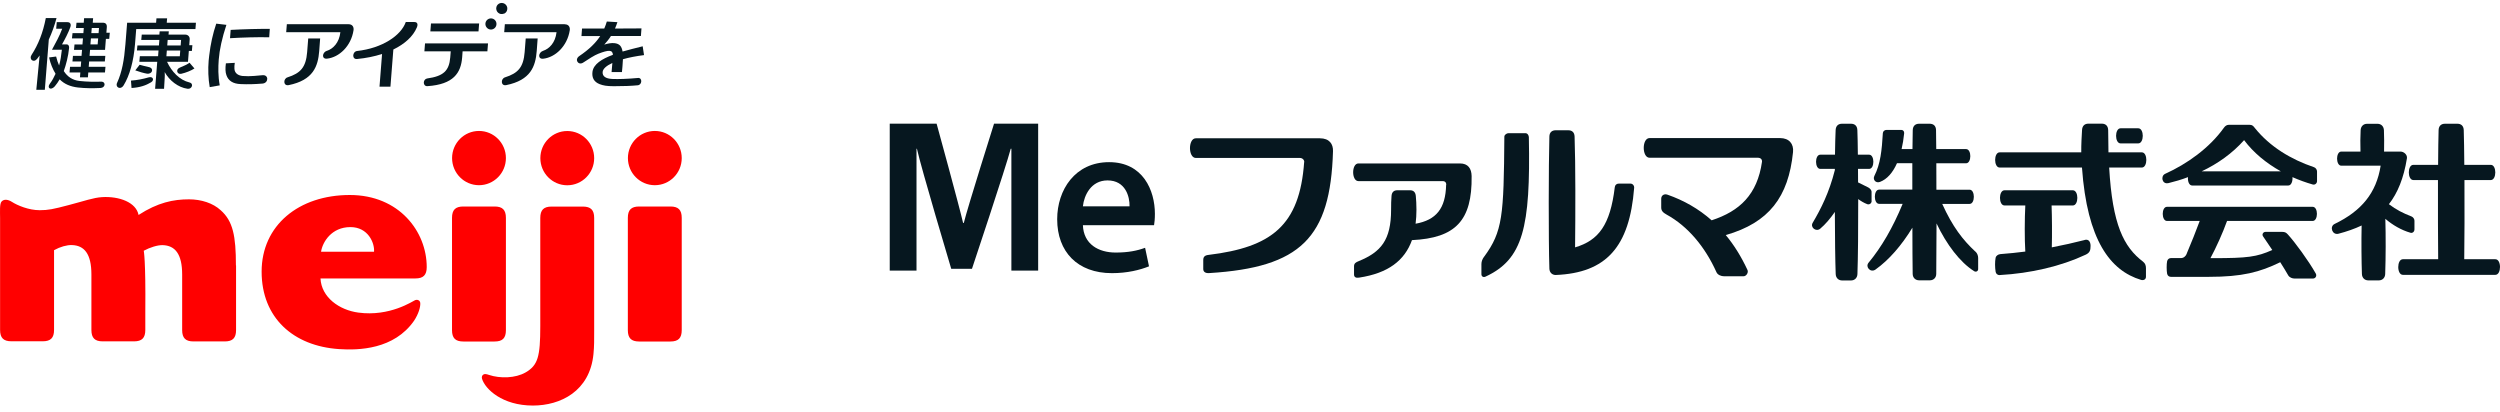
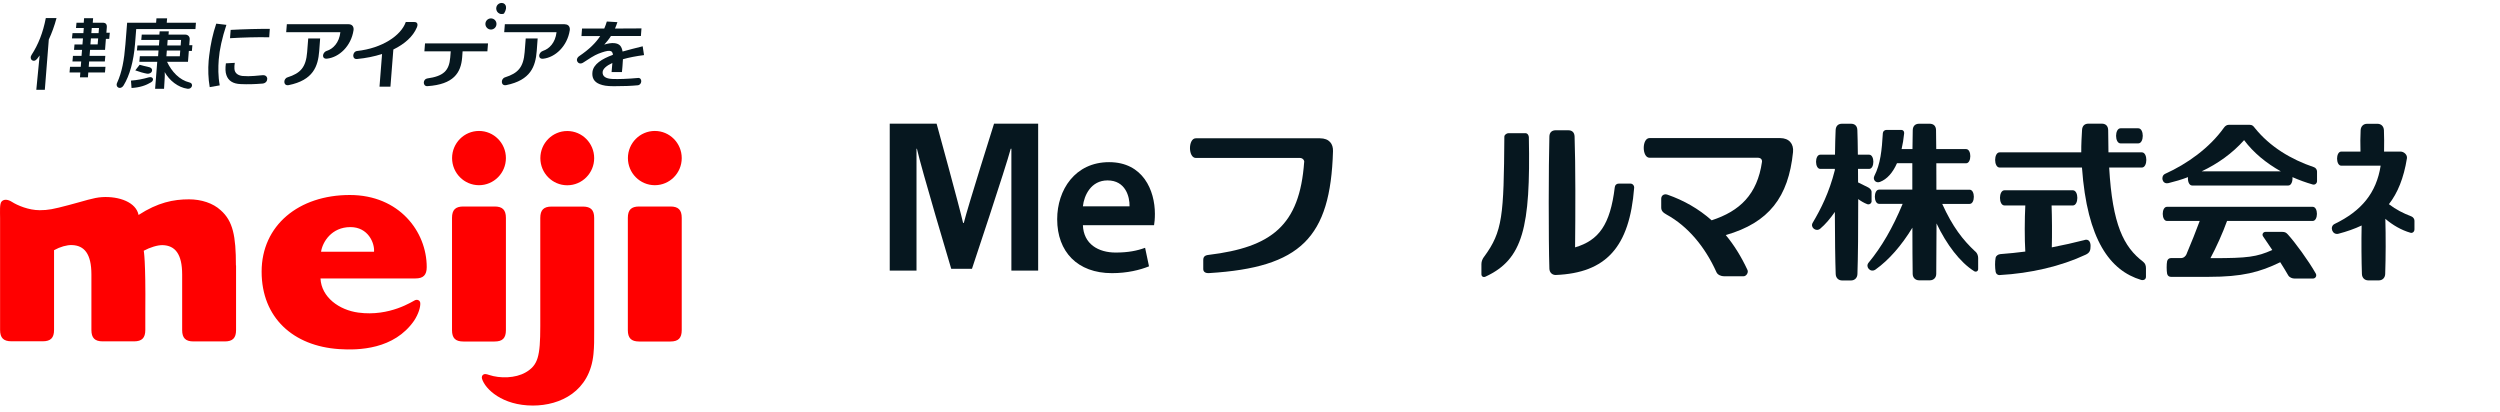
<svg xmlns="http://www.w3.org/2000/svg" width="340" height="56" viewBox="0 0 340 56" fill="none">
  <path d="M80.808 44.928C80.808 46.299 80.818 47.033 80.712 48.144C80.219 53.233 76.202 55.155 72.474 55.155C68.311 55.155 65.984 52.915 65.559 51.524C65.472 51.234 65.578 51.012 65.781 50.916C65.945 50.838 66.148 50.867 66.515 50.993C67.993 51.485 70.088 51.456 71.489 50.645C73.159 49.67 73.478 48.511 73.478 44.348V29.639C73.478 28.558 73.942 28.094 75.014 28.094H79.273C80.345 28.094 80.808 28.558 80.808 29.639V44.928ZM77.148 25.197C79.167 25.197 80.808 23.545 80.808 21.508C80.808 19.47 79.167 17.818 77.148 17.818C75.13 17.818 73.488 19.47 73.488 21.508C73.488 23.545 75.13 25.197 77.148 25.197ZM50.86 34.236H43.664C43.858 32.923 45.084 30.885 47.663 30.885C50.048 30.885 50.966 33.029 50.869 34.236M47.566 26.52C40.642 26.52 35.581 30.644 35.581 36.941C35.581 43.238 39.908 47.062 46.098 47.477C48.783 47.661 53.602 47.526 56.316 43.614C56.915 42.706 57.195 41.76 57.157 41.219C57.137 40.871 56.799 40.688 56.452 40.823C56.152 40.939 53.042 43.093 48.735 42.513C46.137 42.166 43.713 40.437 43.587 37.868H56.5C57.572 37.868 58.035 37.404 58.035 36.323C58.035 31.494 54.288 26.52 47.576 26.52M61.483 21.498C61.483 19.46 63.125 17.809 65.144 17.809C67.162 17.809 68.804 19.46 68.804 21.498C68.804 23.536 67.162 25.187 65.144 25.187C63.125 25.187 61.483 23.536 61.483 21.498ZM68.804 44.899V29.63C68.804 28.548 68.34 28.084 67.268 28.084H63.009C61.937 28.084 61.474 28.548 61.474 29.63V44.899C61.474 45.98 61.937 46.444 63.009 46.444H67.268C68.34 46.444 68.804 45.99 68.804 44.899ZM91.181 46.444H86.922C85.85 46.444 85.386 45.98 85.386 44.899V29.63C85.386 28.548 85.85 28.084 86.922 28.084H91.181C92.253 28.084 92.716 28.548 92.716 29.63V44.889C92.716 45.98 92.253 46.444 91.181 46.444ZM89.056 25.187C91.084 25.187 92.716 23.536 92.716 21.498C92.716 19.46 91.075 17.809 89.056 17.809C87.038 17.809 85.396 19.46 85.396 21.498C85.396 23.536 87.038 25.187 89.056 25.187ZM32.104 36.11V44.889C32.104 45.971 31.641 46.434 30.569 46.434H26.309C25.237 46.434 24.774 45.971 24.774 44.889V37.337C24.774 34.517 23.798 33.387 22.118 33.338C21.432 33.319 20.389 33.647 19.549 34.101C19.549 34.101 19.829 35.289 19.762 42.378V44.879C19.762 45.961 19.298 46.425 18.226 46.425H13.967C12.895 46.425 12.431 45.961 12.431 44.879V37.327C12.431 34.507 11.456 33.377 9.775 33.329C9.09 33.309 8.191 33.56 7.351 34.024V44.87C7.351 45.951 6.888 46.415 5.816 46.415H1.547C0.475 46.415 0.011 45.951 0.011 44.87V29.697C0.011 28.722 -0.076 27.698 0.233 27.389C0.571 27.041 1.112 27.138 1.605 27.447C2.377 27.94 3.903 28.587 5.391 28.587C6.55 28.587 7.226 28.451 9.341 27.891C11.494 27.331 12.663 26.887 13.87 26.81C16.227 26.665 18.516 27.524 18.844 29.234C21.471 27.534 23.586 27.109 25.701 27.109C27.381 27.109 28.975 27.631 30.008 28.587C31.689 30.064 32.085 32.102 32.085 36.091" fill="#FF0000" />
-   <path d="M8.462 3.902C8.124 4.829 7.564 5.853 7.071 6.76H8.414C8.337 7.514 8.221 8.277 8.037 8.904C7.873 8.528 7.738 8.151 7.632 7.688L6.675 7.813C6.859 8.663 7.178 9.416 7.554 10.034C7.342 10.498 7.1 10.971 6.782 11.386C6.347 11.956 6.898 12.362 7.448 11.744C7.709 11.444 7.912 11.126 8.114 10.788C8.761 11.454 9.611 11.783 10.587 11.898C11.639 12.014 12.596 12.014 13.668 11.966C14.353 11.937 14.431 11.087 13.745 11.106C12.847 11.135 11.842 11.126 10.799 11.01C9.843 10.904 9.167 10.411 8.713 9.716C8.704 9.696 8.684 9.687 8.675 9.667C8.974 8.827 9.293 7.649 9.399 6.5C9.418 6.306 9.331 6.036 9.051 6.036H8.433C8.81 5.389 9.312 4.414 9.563 3.699C9.708 3.293 9.563 3.013 9.157 3.013H7.718L7.641 3.911H8.462V3.902Z" fill="#06171F" />
  <path d="M12.364 5.225H13.349L13.281 6.036H12.296L12.364 5.225ZM12.48 3.805H13.465L13.407 4.51H12.422L12.48 3.805ZM11.224 6.046H10.133L10.066 6.78H11.157L11.089 7.6H9.921L9.853 8.363H11.041L10.983 9.088H9.525L9.457 9.851H10.925L10.877 10.517H11.958L12.007 9.851H14.276L14.344 9.088H12.065L12.123 8.363H14.257L14.325 7.6H12.181L12.248 6.78H14.286L14.402 5.283H14.856L14.933 4.452H14.469L14.527 3.699C14.556 3.303 14.373 3.09 13.986 3.09H12.615L12.663 2.472H11.437L11.389 3.09H10.403L10.336 3.805H11.398L11.34 4.51H9.863L9.785 5.225H11.282L11.215 6.036L11.224 6.046Z" fill="#06171F" />
  <path d="M22.736 2.491H21.278L21.23 3.09H17.29L17.058 6.007C16.884 8.189 16.594 9.802 15.918 11.28C15.648 11.879 16.411 12.275 16.807 11.618C17.637 10.266 18.178 8.315 18.361 6.007L18.526 3.95H26.58L26.648 3.09H22.678L22.727 2.491H22.736Z" fill="#06171F" />
  <path d="M30.724 8.595C30.627 9.281 30.646 9.822 30.791 10.218C31.052 10.99 31.699 11.396 32.713 11.435C33.737 11.483 34.587 11.454 35.697 11.367C36.547 11.299 36.576 10.14 35.697 10.227C34.751 10.314 34.258 10.363 33.776 10.363C33.486 10.363 33.225 10.353 32.993 10.334C32.443 10.276 31.931 10.005 31.883 9.377C31.863 9.126 31.883 8.846 31.931 8.547L30.714 8.614L30.724 8.595Z" fill="#06171F" />
  <path d="M31.37 4.066L31.283 5.196C32.944 5.099 35.002 5.031 36.614 5.07L36.692 3.93C35.31 3.911 33.118 3.969 31.37 4.066Z" fill="#06171F" />
  <path d="M29.883 11.599C29.651 10.353 29.671 9.156 29.748 8.113C29.854 6.741 30.202 5.167 30.791 3.38L29.41 3.216C28.947 4.578 28.628 6.027 28.454 7.543C28.425 7.784 28.396 8.016 28.377 8.238C28.28 9.436 28.319 10.691 28.521 11.85L29.883 11.609V11.599Z" fill="#06171F" />
  <path d="M84.672 7.021C84.614 6.683 84.517 6.403 84.343 6.209C83.996 5.823 83.242 5.727 82.18 6.065C82.499 5.717 82.817 5.331 83.088 4.896H87.163L87.241 3.863L83.638 3.882C83.764 3.602 83.87 3.312 83.967 3.013L82.528 2.926C82.431 3.254 82.315 3.573 82.18 3.882H79.157L79.08 4.906H81.629C81.021 5.833 80.132 6.712 78.79 7.619C78.075 8.102 78.655 8.952 79.321 8.508C80.007 8.054 80.857 7.504 81.369 7.31C82.788 6.76 83.31 6.76 83.358 7.455C81.832 8.015 80.722 8.73 80.577 9.754C80.471 10.575 80.789 11.145 81.552 11.444C82.025 11.627 82.499 11.724 83.484 11.724C84.846 11.724 85.831 11.685 86.739 11.598C87.347 11.54 87.385 10.536 86.758 10.604C85.415 10.729 84.092 10.778 83.281 10.739C82.383 10.7 81.91 10.382 81.958 9.792C81.996 9.358 82.479 8.933 83.281 8.566C83.233 9.097 83.184 9.696 83.175 9.802H84.585C84.614 9.387 84.701 8.72 84.72 8.054C85.56 7.813 86.536 7.629 87.588 7.494L87.405 6.296C86.478 6.528 85.541 6.76 84.662 7.011" fill="#06171F" />
  <path d="M39.252 11.579C42.603 10.903 43.25 9.02 43.414 6.934L43.54 5.234H41.917L41.772 7.088C41.608 9.165 40.864 9.957 39.107 10.517C38.489 10.71 38.517 11.714 39.242 11.579" fill="#06171F" />
  <path d="M44.457 6.905C43.81 7.117 43.703 8.054 44.466 7.977C46.118 7.803 47.75 6.277 48.078 4.124C48.146 3.689 47.943 3.293 47.402 3.293H39.01L38.923 4.375H46.292C46.128 5.833 45.287 6.644 44.457 6.915" fill="#06171F" />
  <path d="M68.833 11.579C72.184 10.903 72.831 9.02 72.995 6.934L73.121 5.234H71.498L71.353 7.088C71.189 9.165 70.445 9.957 68.688 10.517C68.07 10.71 68.099 11.714 68.823 11.579" fill="#06171F" />
  <path d="M76.801 3.293H68.659L68.572 4.375H75.69C75.526 5.833 74.686 6.644 73.855 6.915C73.208 7.127 73.102 8.064 73.865 7.987C75.516 7.813 77.148 6.277 77.486 4.133C77.554 3.699 77.351 3.303 76.801 3.303" fill="#06171F" />
  <path d="M56.297 2.994H55.187C54.54 4.848 51.961 6.558 48.571 6.934C47.905 7.012 47.837 8.093 48.552 8.026C49.769 7.91 50.918 7.678 51.961 7.34L51.613 11.783H53.1L53.496 6.732C55.023 5.988 56.172 4.974 56.693 3.728C56.877 3.293 56.77 2.975 56.297 2.994Z" fill="#06171F" />
-   <path d="M65.163 3.187H58.615L58.528 4.269H65.076L65.163 3.187Z" fill="#06171F" />
  <path d="M58.084 10.682C57.495 10.769 57.466 11.764 58.142 11.716C61.677 11.474 62.691 9.919 62.855 7.795L62.913 6.984H66.284L66.371 5.902H57.804L57.717 6.984H61.3L61.233 7.804C61.088 9.63 60.306 10.364 58.084 10.673" fill="#06171F" />
  <path d="M66.767 2.502C66.352 2.502 66.014 2.84 66.014 3.256C66.014 3.671 66.352 4.019 66.767 4.019C67.183 4.019 67.521 3.681 67.521 3.256C67.521 2.83 67.183 2.502 66.767 2.502Z" fill="#06171F" />
-   <path d="M68.534 1.865C68.718 1.797 68.873 1.643 68.94 1.459C69.182 0.85 68.641 0.271 68.032 0.425C67.781 0.493 67.578 0.696 67.51 0.947C67.355 1.556 67.925 2.097 68.525 1.855" fill="#06171F" />
+   <path d="M68.534 1.865C69.182 0.85 68.641 0.271 68.032 0.425C67.781 0.493 67.578 0.696 67.51 0.947C67.355 1.556 67.925 2.097 68.525 1.855" fill="#06171F" />
  <path d="M5.024 8.035C5.149 7.881 5.275 7.717 5.391 7.543L4.937 12.217H6.096L6.637 5.379C7.033 4.52 7.4 3.544 7.689 2.453H6.231C5.854 4.414 5.217 6.046 4.28 7.485C3.913 8.055 4.56 8.595 5.024 8.026" fill="#06171F" />
  <path d="M19.975 10.015C20.718 10.131 20.989 9.291 20.255 9.126C19.839 9.03 19.405 8.933 18.989 8.808L18.4 9.571C18.854 9.744 19.637 9.967 19.975 10.015Z" fill="#06171F" />
  <path d="M17.888 11.966C19.027 11.899 19.839 11.619 20.544 11.194C21.036 10.894 20.805 10.354 20.235 10.518C19.433 10.749 18.651 10.904 17.811 10.962L17.888 11.957V11.966Z" fill="#06171F" />
  <path d="M22.688 6.877H24.513L24.455 7.65H22.63L22.688 6.877ZM22.804 5.428H24.629L24.571 6.182H22.746L22.804 5.428ZM18.69 6.182L18.622 6.867H21.558L21.5 7.64H19.018L18.95 8.403H21.384L21.095 12.073H22.311L22.398 10.615C22.418 10.393 22.418 10.064 22.398 9.803C23.026 10.933 24.195 11.889 25.508 12.073C26.088 12.16 26.406 11.368 25.769 11.213C24.397 10.885 23.335 9.726 22.717 8.403H25.566L25.682 6.925H26.097L26.165 6.143H25.74L25.798 5.351C25.827 4.955 25.537 4.704 25.18 4.704H22.92L22.958 4.26H21.713L21.674 4.704H19.279L19.211 5.428H21.674L21.616 6.182H18.699H18.69Z" fill="#06171F" />
-   <path d="M24.456 9.195C23.848 9.437 24.079 10.161 24.649 10.036C25.277 9.891 25.992 9.611 26.445 9.311L25.779 8.539C25.431 8.77 25.016 8.973 24.456 9.195Z" fill="#06171F" />
  <path d="M268.652 34.221C266.933 32.618 265.561 30.86 264.142 27.731H267.87C268.633 27.731 268.633 25.8 267.87 25.8H263.35C263.35 24.544 263.35 23.327 263.34 22.207H267.387C268.15 22.207 268.159 20.276 267.387 20.276H263.33C263.33 19.232 263.311 18.344 263.301 17.697C263.292 17.079 262.906 16.828 262.432 16.828H261.003C260.52 16.828 260.153 17.088 260.134 17.697C260.114 18.344 260.105 19.232 260.095 20.276H258.617C258.772 19.619 258.888 18.904 258.965 18.131C258.994 17.861 258.82 17.668 258.579 17.668H256.57C256.29 17.668 256.087 17.861 256.068 18.102C255.933 20.44 255.739 22.313 254.909 23.936C254.667 24.428 255.102 24.959 255.681 24.737C256.628 24.38 257.41 23.501 257.99 22.197H260.076C260.076 23.318 260.076 24.535 260.076 25.79H255.556C254.783 25.79 254.793 27.722 255.556 27.722H258.762C257.41 30.986 255.894 33.594 254.117 35.738C253.653 36.307 254.397 37.138 255.073 36.655C256.908 35.342 258.598 33.4 260.085 30.967C260.085 33.545 260.105 35.853 260.124 37.254C260.134 37.785 260.51 38.123 260.993 38.123H262.461C262.944 38.123 263.321 37.795 263.33 37.254C263.35 35.767 263.359 33.207 263.369 30.387C264.731 33.256 266.575 35.689 268.497 36.887C268.729 37.032 269.029 36.887 269.029 36.597V35.071C269.029 34.743 268.884 34.424 268.662 34.212" fill="#06171F" />
  <path d="M254.533 27.316V26.099C254.533 25.838 254.301 25.607 254.079 25.491C253.625 25.269 253.161 25.046 252.698 24.805C252.698 24.177 252.698 23.559 252.688 22.97H254.204C254.967 22.97 254.967 21.038 254.204 21.038H252.669C252.659 19.657 252.63 18.498 252.601 17.697C252.582 17.079 252.205 16.828 251.732 16.828H250.515C250.032 16.828 249.675 17.088 249.646 17.697C249.607 18.498 249.578 19.667 249.559 21.038H247.56C246.787 21.038 246.797 22.97 247.56 22.97H249.54C249.54 23.018 249.54 23.076 249.54 23.134C248.767 26.196 247.647 28.407 246.526 30.3C246.159 30.899 246.961 31.585 247.55 31.102C248.236 30.522 248.902 29.75 249.54 28.823C249.549 32.242 249.588 35.506 249.655 37.273C249.675 37.804 250.042 38.142 250.525 38.142H251.742C252.224 38.142 252.591 37.804 252.611 37.273C252.688 35.129 252.727 31.054 252.717 27.075C253.103 27.364 253.519 27.606 253.953 27.77C254.233 27.866 254.542 27.664 254.542 27.335" fill="#06171F" />
  <path d="M327.816 31.652C328.077 31.739 328.366 31.537 328.366 31.189V30.02C328.366 29.759 328.183 29.528 327.951 29.431C326.821 28.997 325.884 28.523 324.89 27.77C326.077 26.254 326.908 24.235 327.343 21.531C327.42 21.048 326.927 20.614 326.473 20.614H324.233C324.252 19.648 324.252 18.508 324.214 17.707C324.185 17.166 323.827 16.837 323.344 16.837H321.915C321.432 16.837 321.075 17.175 321.046 17.707C320.997 18.566 320.997 19.599 321.026 20.614H318.419C317.646 20.614 317.656 22.535 318.419 22.535H323.769C323.19 26.234 321.171 28.688 317.511 30.455C316.777 30.803 317.183 32.01 318.033 31.788C319.172 31.488 320.225 31.121 321.181 30.667C321.133 32.879 321.162 35.602 321.22 37.264C321.239 37.795 321.606 38.133 322.089 38.133H323.518C324.001 38.133 324.368 37.795 324.387 37.264C324.465 35.052 324.474 32.106 324.407 29.759C325.401 30.609 326.58 31.295 327.816 31.652Z" fill="#06171F" />
-   <path d="M339.376 35.255H335.137C335.175 32.589 335.185 28.311 335.166 24.486H338.749C339.56 24.486 339.57 22.419 338.749 22.419H335.146C335.127 20.498 335.108 18.808 335.069 17.697C335.05 17.079 334.673 16.828 334.2 16.828H332.519C332.036 16.828 331.669 17.088 331.65 17.697C331.621 18.788 331.592 20.478 331.583 22.419H328.212C327.391 22.419 327.401 24.486 328.212 24.486H331.563C331.554 28.311 331.563 32.599 331.592 35.255H326.792C325.952 35.255 325.952 37.379 326.792 37.379H339.367C340.207 37.379 340.217 35.255 339.367 35.255" fill="#06171F" />
  <path d="M283.535 32.637C282.048 33.014 280.561 33.352 279.045 33.642C279.093 31.952 279.074 29.508 279.016 27.944H281.903C282.724 27.944 282.724 25.877 281.903 25.877H272.612C271.792 25.877 271.792 27.944 272.612 27.944H275.442C275.346 29.701 275.336 32.599 275.442 34.212C274.341 34.356 273.221 34.472 272.043 34.559C271.714 34.588 271.444 34.83 271.405 35.042C271.299 35.602 271.309 36.375 271.405 36.955C271.444 37.215 271.647 37.428 271.965 37.408C276.157 37.177 280.29 36.211 283.632 34.646C284.192 34.386 284.318 34.076 284.318 33.449C284.318 32.821 284.009 32.502 283.526 32.628" fill="#06171F" />
  <path d="M288.403 19.503H290.798C291.619 19.503 291.628 17.446 290.798 17.446H288.403C287.582 17.446 287.582 19.503 288.403 19.503Z" fill="#06171F" />
  <path d="M291.473 35.602C288.817 33.593 287.291 30.56 286.847 22.786H291.289C292.101 22.786 292.11 20.719 291.289 20.719H286.75C286.721 19.599 286.741 18.508 286.712 17.687C286.692 17.069 286.316 16.817 285.842 16.817H284.027C283.544 16.817 283.187 17.078 283.158 17.687C283.109 18.498 283.042 19.599 283.051 20.719H271.955C271.134 20.719 271.134 22.786 271.955 22.786H283.148C283.853 32.675 286.992 36.799 291.183 38.065C291.512 38.161 291.85 38.016 291.85 37.64V36.481C291.85 36.143 291.763 35.824 291.473 35.611" fill="#06171F" />
  <path d="M294.883 24.911C295.781 24.689 296.689 24.428 297.567 24.09C297.51 24.622 297.703 25.23 298.137 25.23H311.204C311.629 25.23 311.822 24.622 311.774 24.09C312.672 24.486 313.599 24.825 314.546 25.095C314.836 25.172 315.116 24.94 315.116 24.631V23.328C315.116 23.076 314.942 22.816 314.7 22.738C311.562 21.676 308.713 19.957 306.665 17.417C306.453 17.137 306.317 16.973 305.941 16.973H303.13C302.86 16.973 302.628 17.117 302.454 17.369C300.484 20.131 297.442 22.294 294.467 23.637C293.791 23.946 294.052 25.105 294.883 24.902M305.197 19.059C306.472 20.768 308.22 22.198 310.19 23.299H299.431C301.614 22.265 303.613 20.845 305.197 19.059Z" fill="#06171F" />
  <path d="M297.403 34.501C297.239 34.887 296.959 35.1 296.582 35.1H295.24C294.998 35.1 294.786 35.264 294.728 35.525C294.641 35.931 294.651 36.829 294.728 37.225C294.786 37.505 294.998 37.65 295.24 37.65H300.407C304.927 37.65 307.331 37.022 310.113 35.66C310.518 36.297 310.895 36.916 311.204 37.456C311.368 37.736 311.755 37.881 312.044 37.881H314.565C314.913 37.881 315.125 37.514 314.942 37.196C313.937 35.419 312.102 32.927 311.156 31.893C310.924 31.633 310.75 31.536 310.383 31.536H308.104C307.805 31.536 307.583 31.864 307.776 32.145C308.172 32.714 308.597 33.352 309.031 33.999C306.926 34.945 305.661 35.109 300.967 35.109H300.619C301.402 33.661 302.3 31.662 302.879 30.049H314.526C315.289 30.049 315.299 28.127 314.526 28.127H294.709C293.936 28.127 293.946 30.049 294.709 30.049H299.161C298.678 31.362 298.021 33.014 297.384 34.511" fill="#06171F" />
  <path d="M221.725 24.969H220.16C219.842 24.969 219.639 25.172 219.61 25.462C218.992 30.59 217.418 32.696 214.211 33.642C214.259 29.441 214.279 22.256 214.144 18.576C214.124 17.967 213.767 17.716 213.284 17.716H211.575C211.101 17.716 210.725 17.967 210.715 18.576C210.609 22.42 210.589 32.551 210.715 36.539C210.734 37.071 211.101 37.399 211.575 37.399C218.432 37.119 221.619 33.603 222.246 25.539C222.266 25.24 222.044 24.969 221.735 24.969" fill="#06171F" />
  <path d="M201.849 34.906C204.36 31.478 204.515 29.363 204.592 18.585C204.592 18.324 204.93 18.111 205.152 18.111H207.451C207.75 18.111 207.914 18.411 207.924 18.652C208.166 30.947 207.132 35.273 202.013 37.63C201.753 37.746 201.473 37.62 201.473 37.292V35.92C201.473 35.553 201.608 35.225 201.84 34.906" fill="#06171F" />
  <path d="M177.366 22.052C176.748 30.667 172.943 33.622 164.367 34.665C163.846 34.723 163.643 34.926 163.643 35.37V36.587C163.643 36.983 163.952 37.186 164.493 37.138C176.855 36.365 180.949 32.376 181.288 20.555C181.316 19.599 180.814 18.807 179.491 18.807H162.638C161.566 18.807 161.576 21.482 162.638 21.482H176.797C177.115 21.482 177.395 21.733 177.376 22.043" fill="#06171F" />
-   <path d="M196.674 25.143C196.597 28.379 195.312 29.924 192.521 30.426C192.598 29.827 192.637 29.19 192.637 28.514C192.637 27.732 192.598 27.249 192.55 26.65C192.502 26.109 192.202 25.877 191.777 25.877H190.02C189.595 25.877 189.286 26.109 189.247 26.65C189.199 27.278 189.189 27.761 189.189 28.514C189.189 32.676 187.789 34.279 184.804 35.506C184.389 35.67 184.148 35.815 184.148 36.221V37.322C184.148 37.679 184.379 37.834 184.843 37.756C188.774 37.157 191.024 35.448 192.028 32.657C197.929 32.377 200.228 30.02 200.141 23.946C200.122 22.932 199.668 22.227 198.547 22.227H184.746C183.79 22.227 183.79 24.631 184.746 24.631H196.181C196.548 24.631 196.703 24.834 196.693 25.153" fill="#06171F" />
  <path d="M239.63 22.013C238.993 26.456 236.607 28.716 232.783 29.962C231.006 28.387 228.987 27.248 226.776 26.475C226.293 26.311 225.926 26.601 225.926 27.026V28.223C225.926 28.667 226.167 28.909 226.65 29.179C229.538 30.763 231.875 33.545 233.44 37.021C233.604 37.388 234.077 37.572 234.463 37.572H237.129C237.496 37.572 237.815 37.07 237.66 36.722C236.801 34.877 235.815 33.303 234.705 31.97C240.577 30.28 243.233 26.803 243.851 20.69C243.967 19.57 243.329 18.778 242.083 18.778H224.342C223.28 18.778 223.289 21.453 224.342 21.453H239.06C239.466 21.453 239.669 21.695 239.63 22.023" fill="#06171F" />
  <path d="M147.273 30.61C147.36 33.217 149.408 34.347 151.726 34.347C153.416 34.347 154.633 34.106 155.734 33.7L156.265 36.221C155.019 36.723 153.3 37.148 151.224 37.148C146.539 37.148 143.777 34.241 143.777 29.818C143.777 25.819 146.211 22.053 150.837 22.053C155.463 22.053 157.066 25.906 157.066 29.084C157.066 29.769 157.009 30.3 156.951 30.629H147.283L147.273 30.61ZM153.619 28.06C153.648 26.727 153.058 24.535 150.625 24.535C148.374 24.535 147.428 26.582 147.273 28.06H153.619Z" fill="#06171F" />
  <path d="M137.548 20.227H137.461C136.814 22.689 132.188 36.558 132.188 36.558H129.368C129.368 36.558 125.244 22.747 124.703 20.227H124.645V36.799H121.004V16.817H127.378C127.378 16.817 130.478 28.098 130.98 30.319H131.077C131.608 28.156 135.191 16.817 135.191 16.817H141.189V36.799H137.548V20.227Z" fill="#06171F" />
</svg>